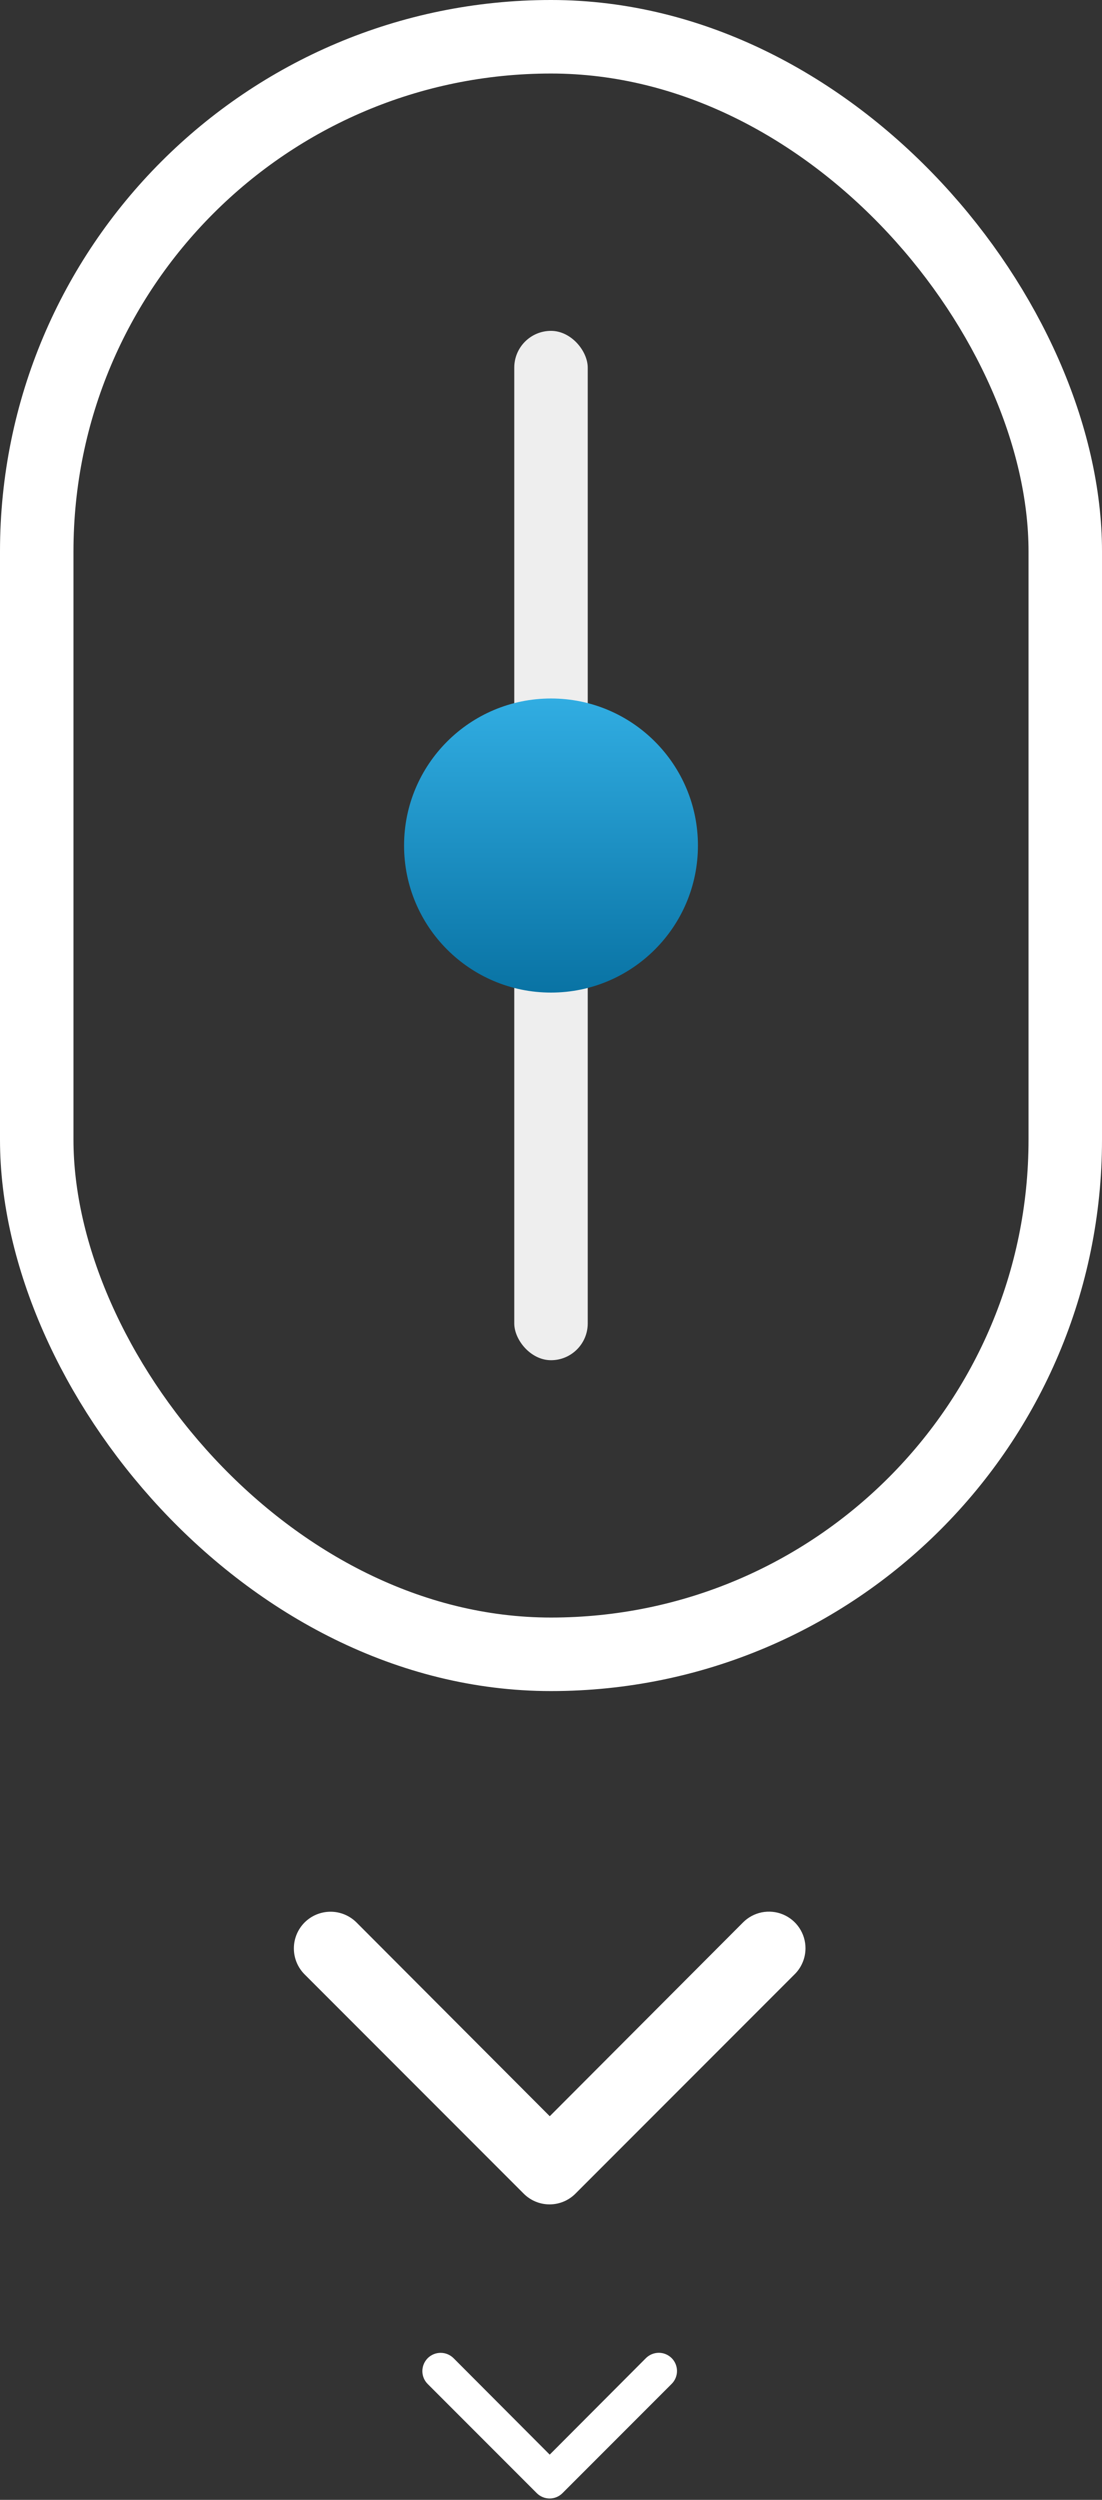
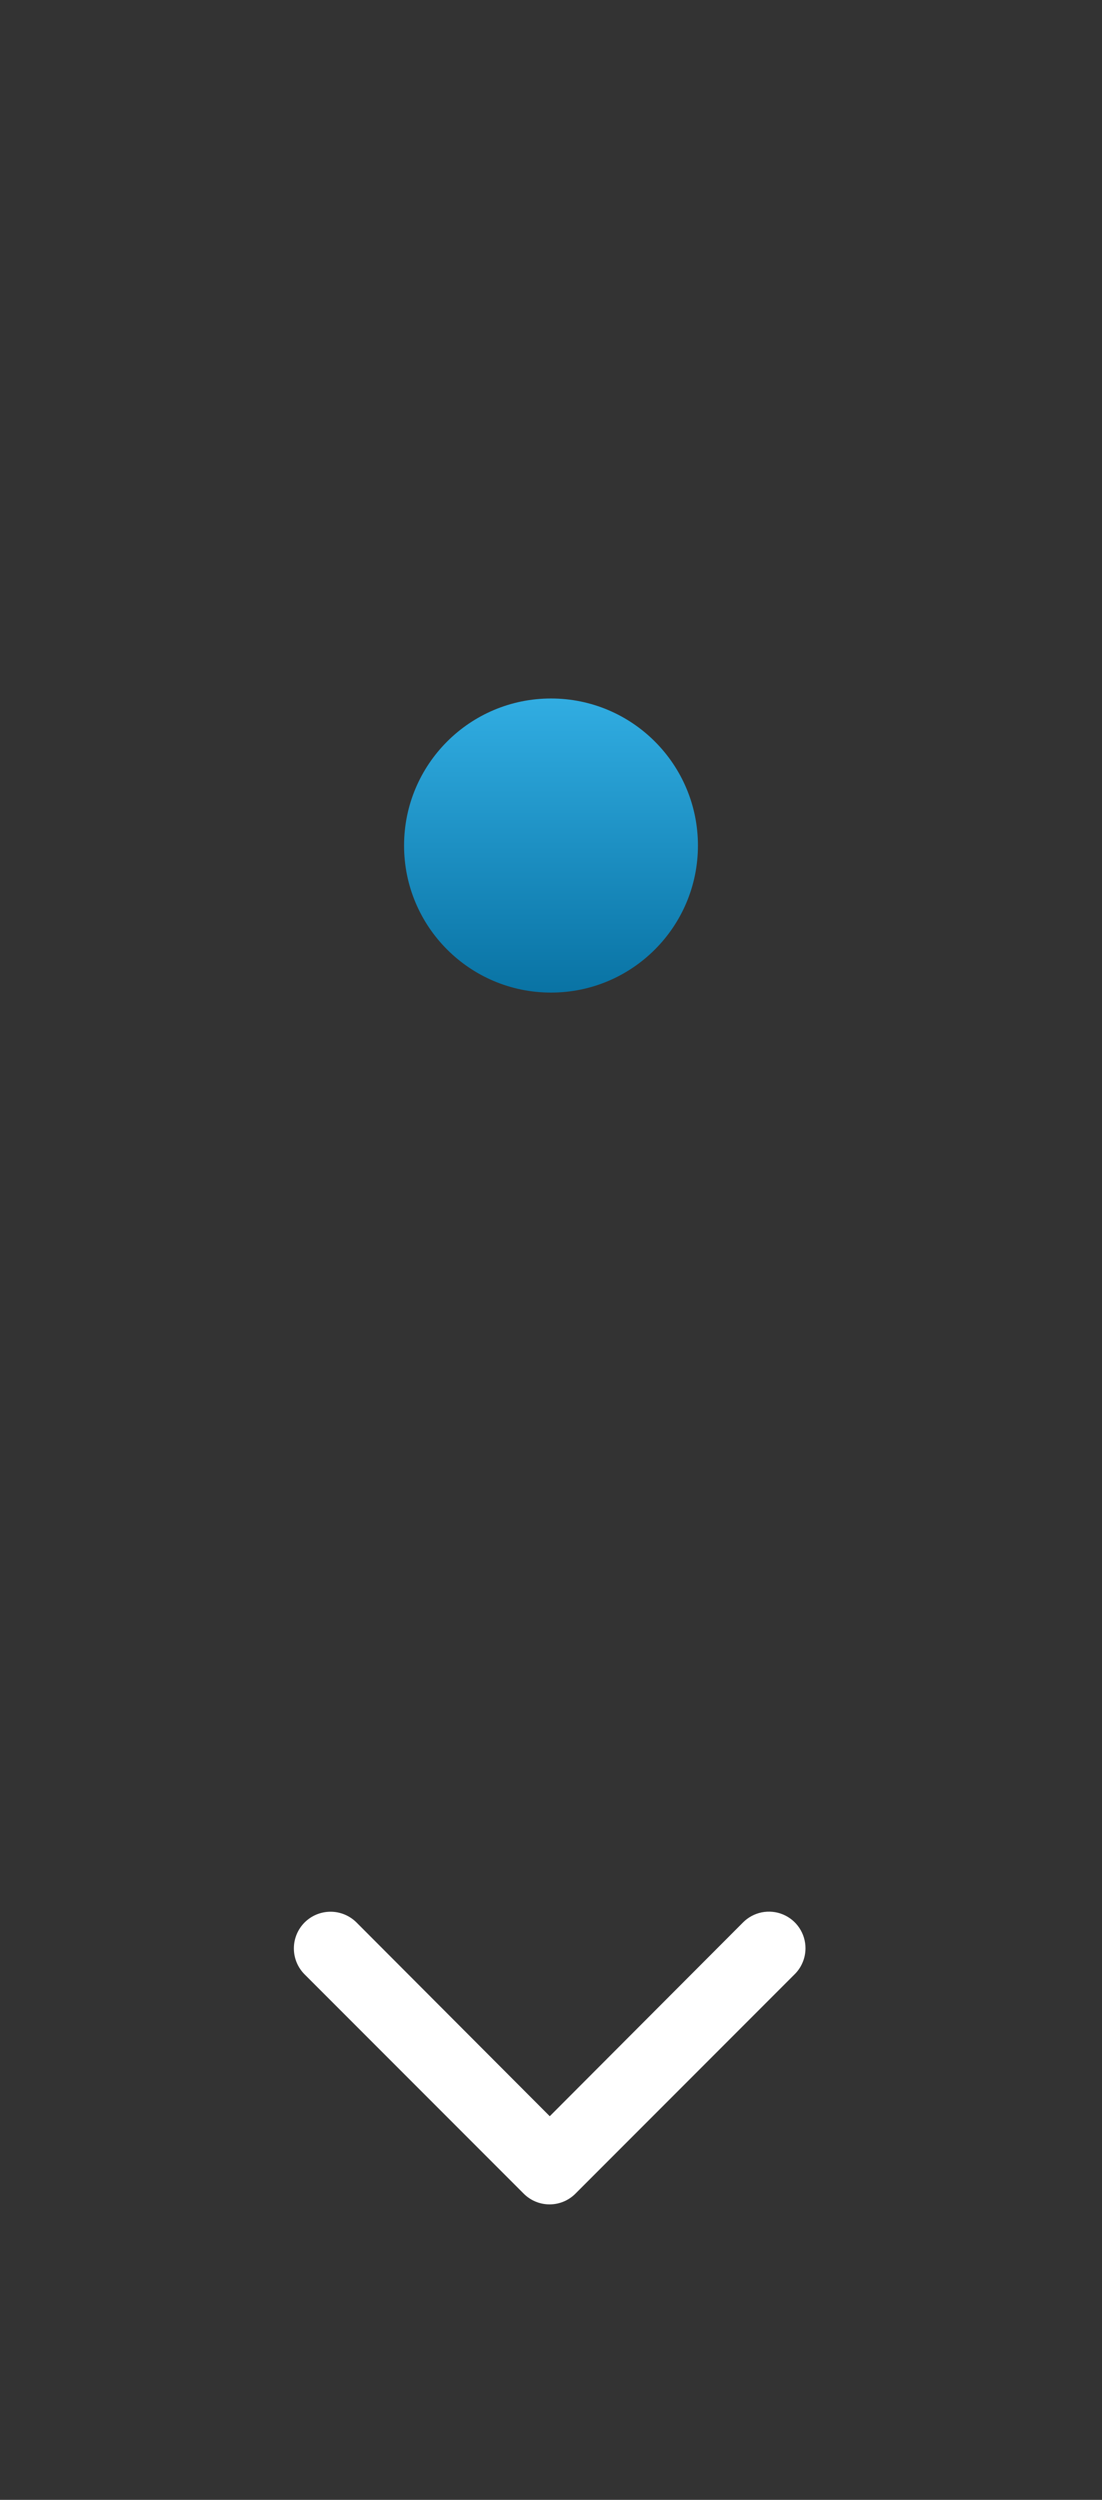
<svg xmlns="http://www.w3.org/2000/svg" width="30" height="68" viewBox="0 0 30 68" fill="none">
  <rect x="0" y="0" width="30" height="68" fill="#333333" stroke="none" />
-   <rect x="1" y="1" width="28" height="44" rx="14" stroke="white" stroke-width="2" />
-   <rect x="14" y="9" width="2" height="28" rx="1" fill="#EEEEEE" />
  <circle cx="15" cy="23" r="4" fill="url(#paint0_linear_551_12)" />
  <path d="M21.928 53C21.929 52.803 21.871 52.609 21.762 52.445C21.653 52.28 21.497 52.152 21.315 52.076C21.132 52 20.931 51.981 20.738 52.019C20.544 52.058 20.366 52.154 20.227 52.294L14.966 57.565L9.705 52.294C9.517 52.107 9.263 52.002 8.999 52.002C8.867 52.002 8.738 52.028 8.616 52.078C8.495 52.128 8.385 52.202 8.292 52.294C8.2 52.387 8.126 52.497 8.076 52.618C8.026 52.739 8 52.869 8 53C8 53.265 8.105 53.519 8.292 53.706L14.26 59.674C14.446 59.859 14.698 59.963 14.961 59.963C15.224 59.963 15.476 59.859 15.662 59.674L21.63 53.706C21.724 53.614 21.798 53.505 21.849 53.383C21.901 53.262 21.927 53.132 21.928 53Z" fill="white" />
-   <path d="M18.43 64.498C18.43 64.4 18.402 64.303 18.347 64.221C18.293 64.139 18.215 64.076 18.125 64.038C18.034 64 17.934 63.99 17.837 64.01C17.741 64.029 17.653 64.077 17.583 64.146L14.965 66.77L12.347 64.146C12.253 64.053 12.127 64.001 11.995 64.001C11.93 64.001 11.865 64.014 11.805 64.039C11.745 64.064 11.69 64.1 11.644 64.146C11.598 64.193 11.561 64.247 11.536 64.308C11.511 64.368 11.498 64.433 11.498 64.498C11.498 64.63 11.55 64.756 11.644 64.849L14.614 67.819C14.706 67.911 14.832 67.963 14.963 67.963C15.093 67.963 15.219 67.911 15.311 67.819L18.281 64.849C18.328 64.803 18.365 64.749 18.391 64.688C18.416 64.628 18.43 64.563 18.43 64.498Z" fill="white" />
  <defs>
    <linearGradient id="paint0_linear_551_12" x1="15" y1="19" x2="15" y2="27" gradientUnits="userSpaceOnUse">
      <stop stop-color="#31ADE2" />
      <stop offset="1" stop-color="#0973A4" />
    </linearGradient>
  </defs>
</svg>